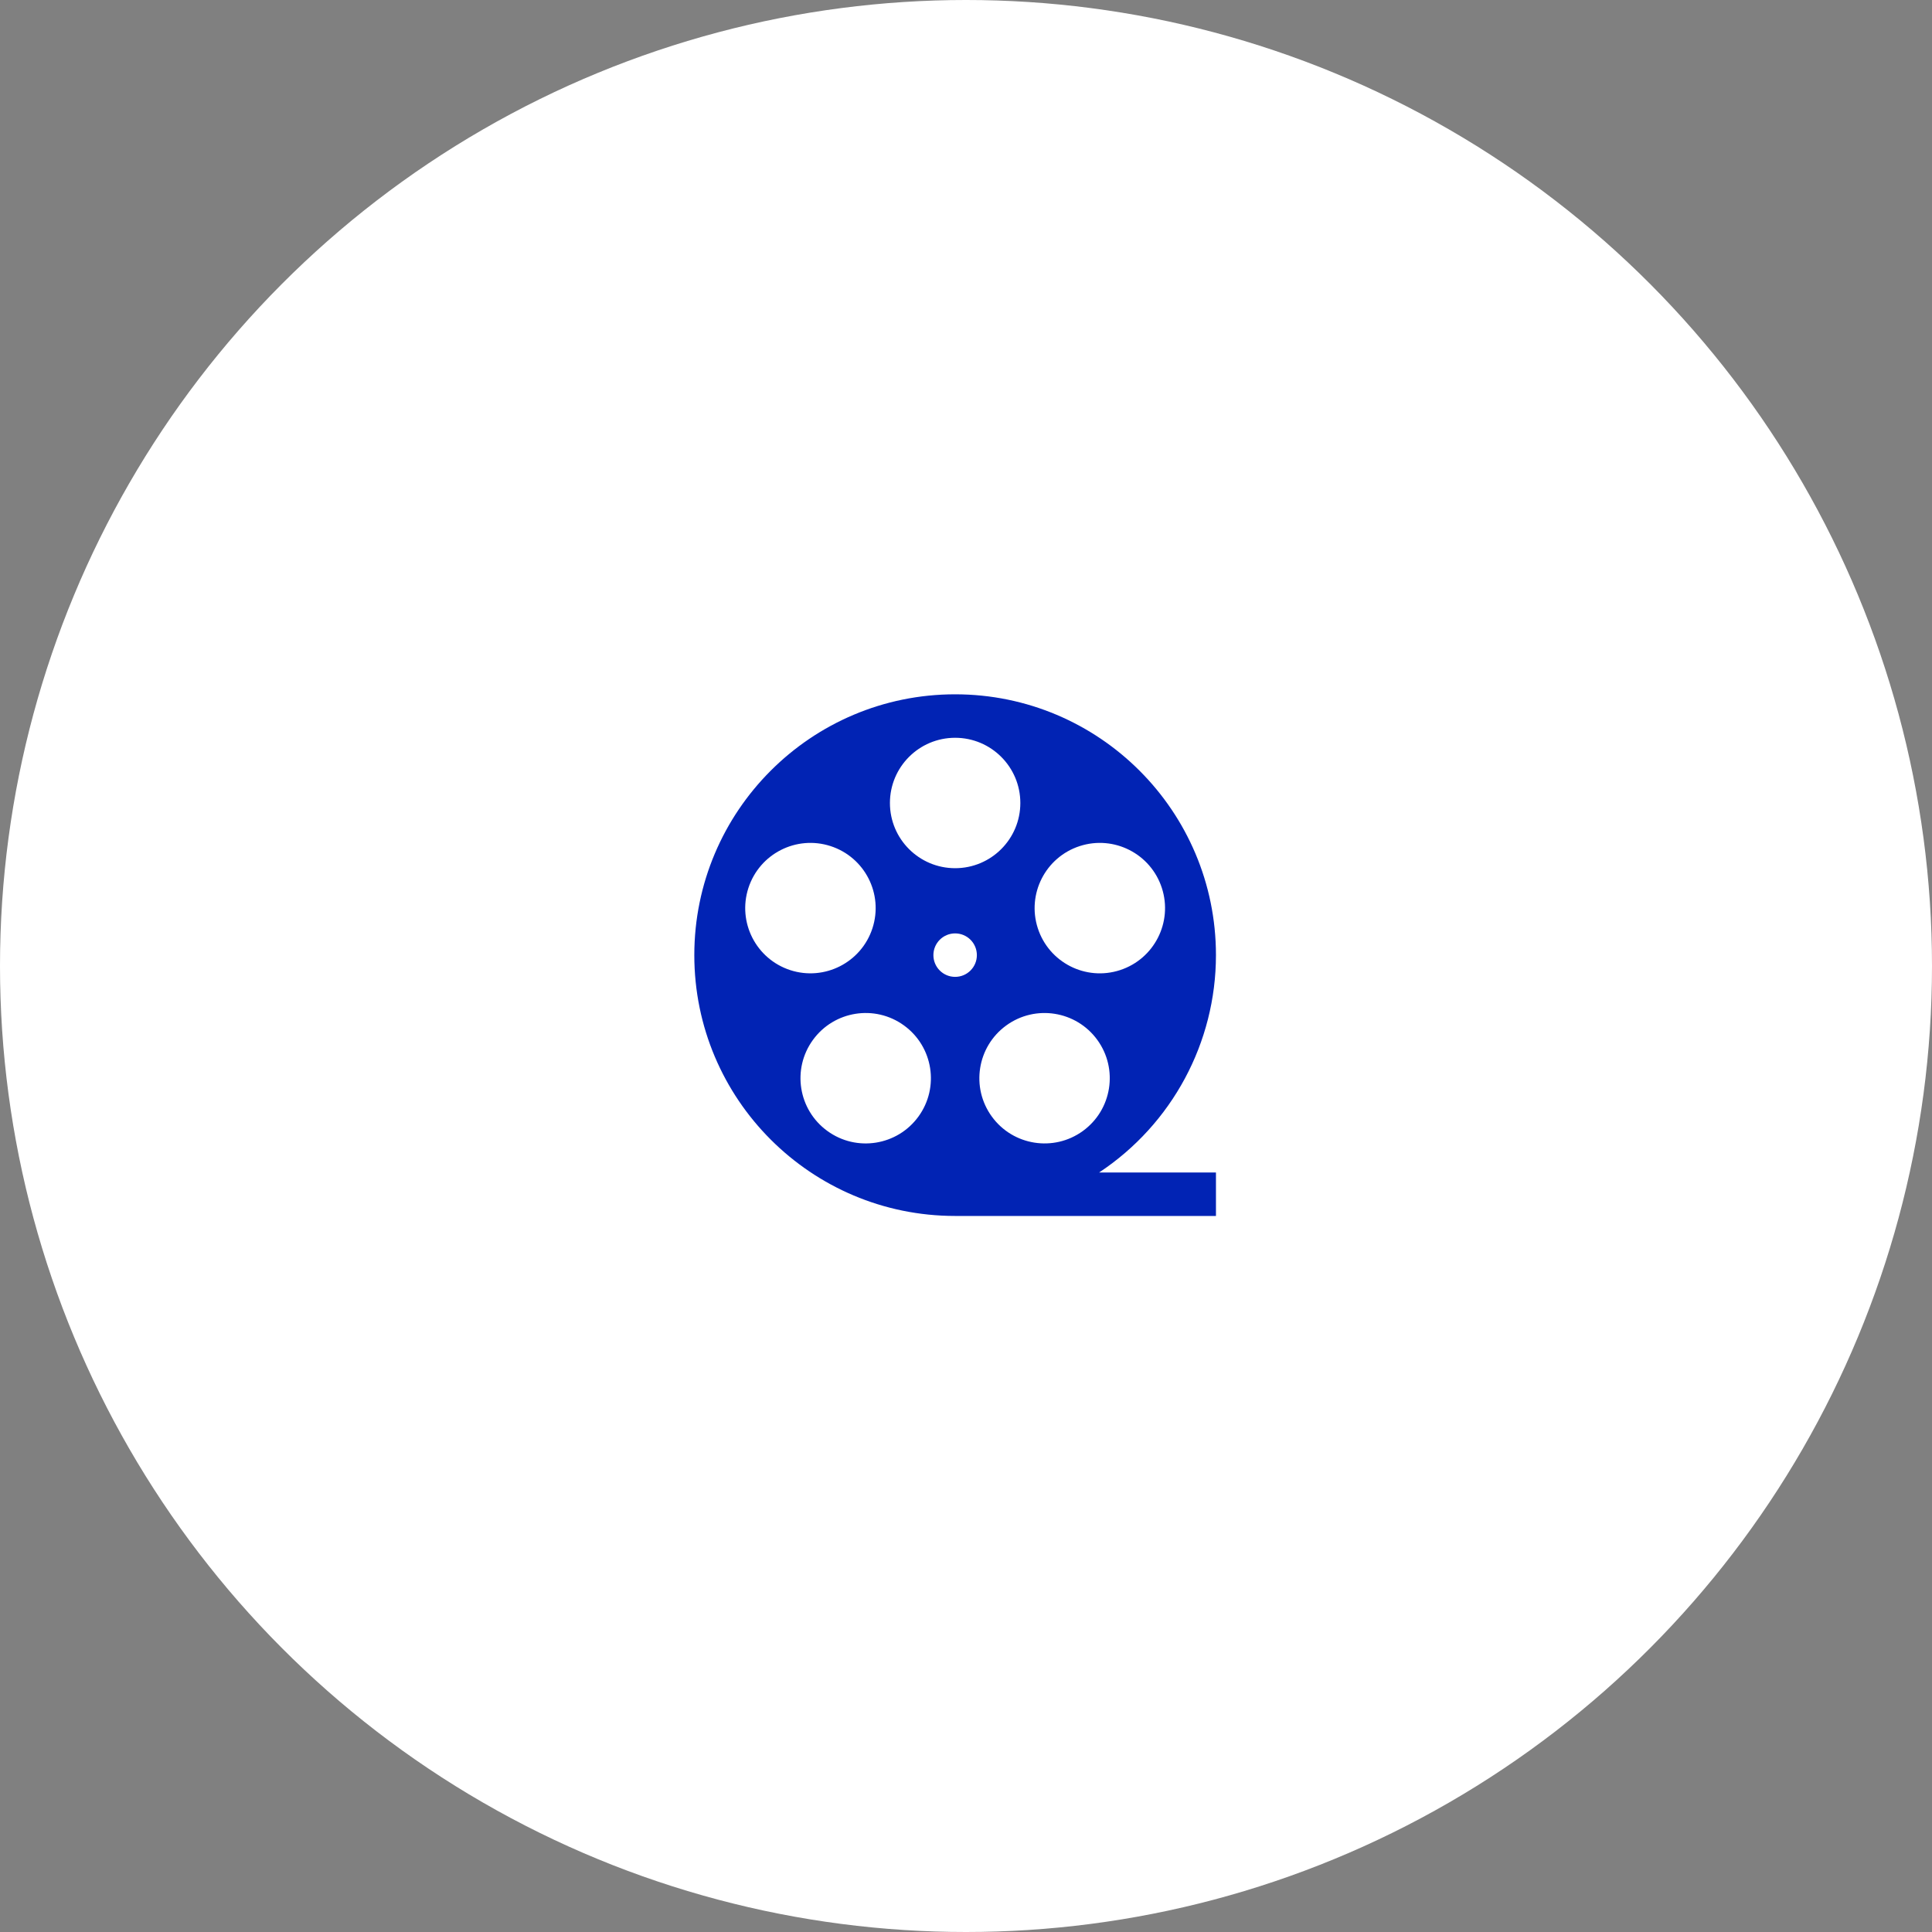
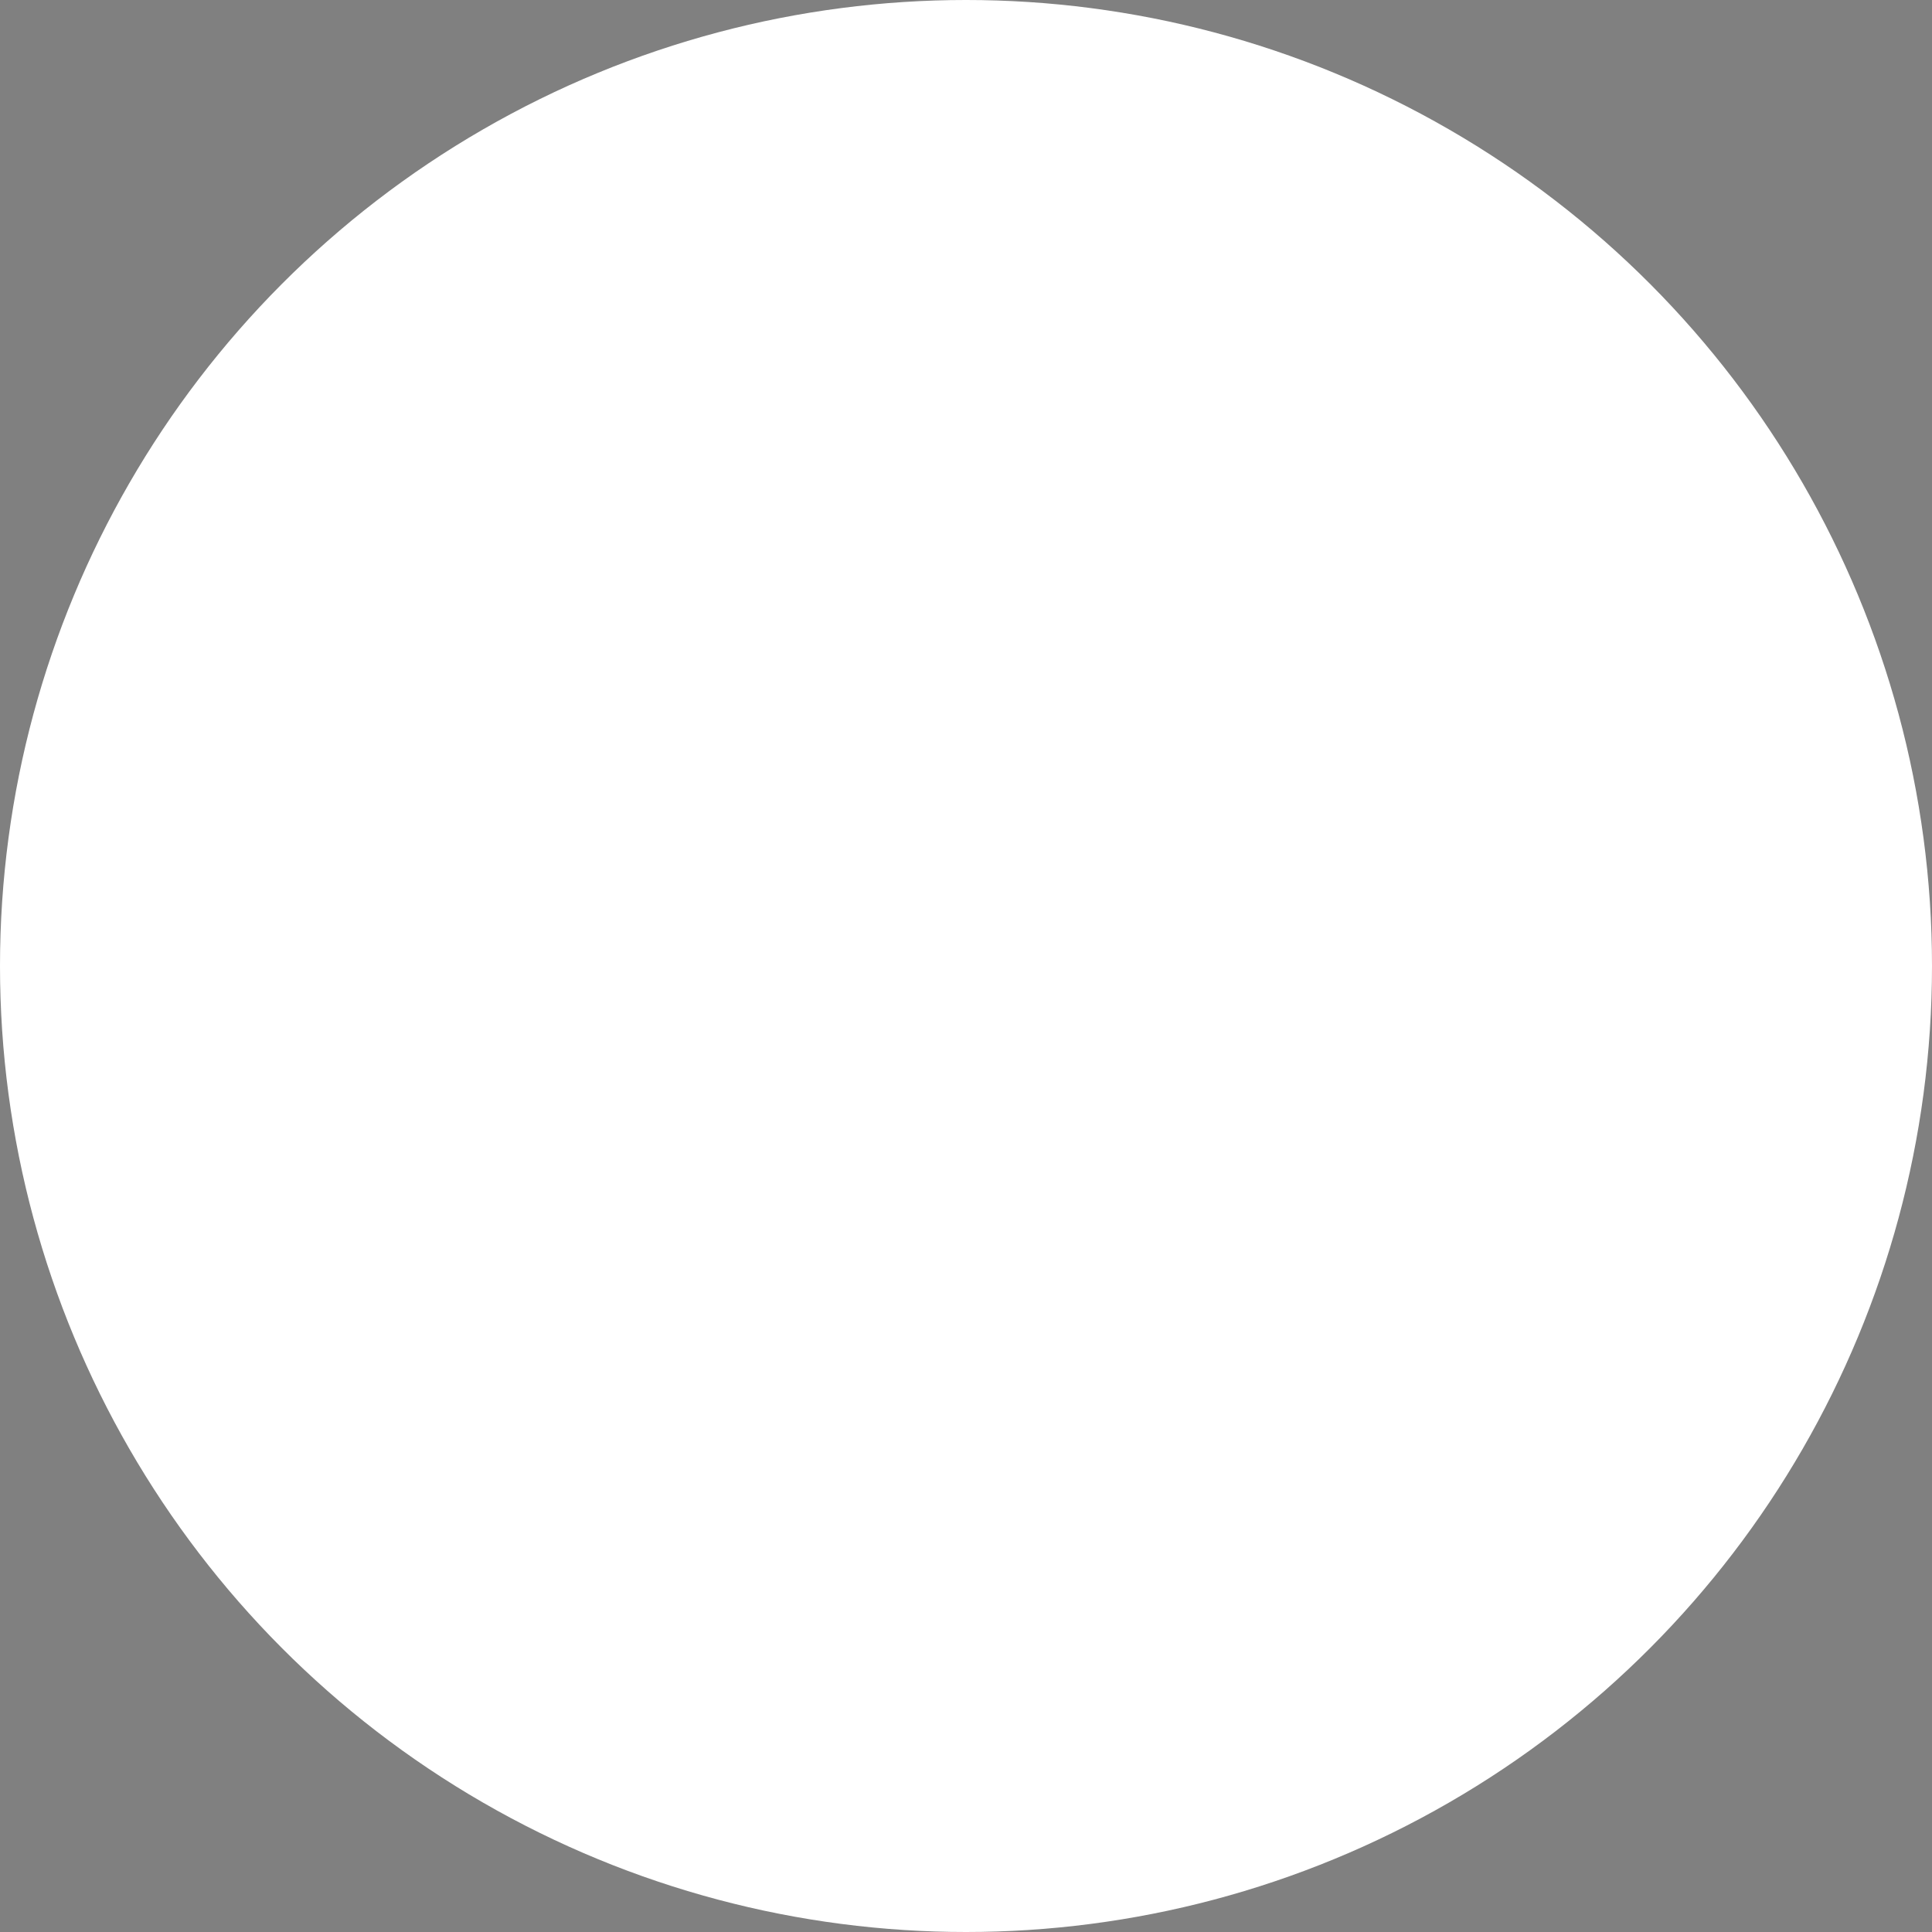
<svg xmlns="http://www.w3.org/2000/svg" width="64" height="64" viewBox="0 0 64 64">
  <rect x="0" y="0" width="64" height="64" fill="#808080" stroke="none" />
  <g fill="none" fill-rule="evenodd">
    <g>
      <g>
        <g transform="translate(-433 -609) translate(388 589) translate(45 20)">
          <circle cx="32" cy="32" r="32" fill="#FFF" />
          <g fill="#0123B4" fill-rule="nonzero">
-             <path d="M17.28 8.64C17.28 3.868 13.412 0 8.64 0S0 3.868 0 8.64s3.868 8.64 8.64 8.64h8.64v-1.44h-3.87c2.416-1.6 3.869-4.303 3.87-7.2zm-4.408 5.825c-.965.701-2.316.487-3.017-.478-.701-.965-.487-2.316.478-3.017.965-.701 2.316-.487 3.017.478.701.965.487 2.316-.478 3.017zm-.106-9.437c1.134-.368 2.353.252 2.722 1.387.368 1.135-.253 2.353-1.387 2.722-1.135.369-2.353-.252-2.722-1.387-.368-1.134.252-2.353 1.387-2.722zM8.64 1.44c1.193 0 2.16.967 2.16 2.16s-.967 2.16-2.16 2.16-2.16-.967-2.16-2.16.967-2.16 2.16-2.16zM1.792 6.415C2.162 5.28 3.38 4.66 4.514 5.028 5.65 5.397 6.27 6.615 5.901 7.75c-.369 1.134-1.587 1.755-2.722 1.387-1.134-.369-1.755-1.587-1.387-2.722zm5.633 7.572c-.701.965-2.052 1.18-3.017.478-.965-.701-1.18-2.052-.478-3.017.701-.965 2.052-1.18 3.017-.478.965.701 1.179 2.052.478 3.017zM7.92 8.64c0-.398.322-.72.72-.72.398 0 .72.322.72.72 0 .398-.322.72-.72.72-.398 0-.72-.322-.72-.72z" transform="translate(23 23)" />
-           </g>
+             </g>
        </g>
      </g>
    </g>
  </g>
</svg>